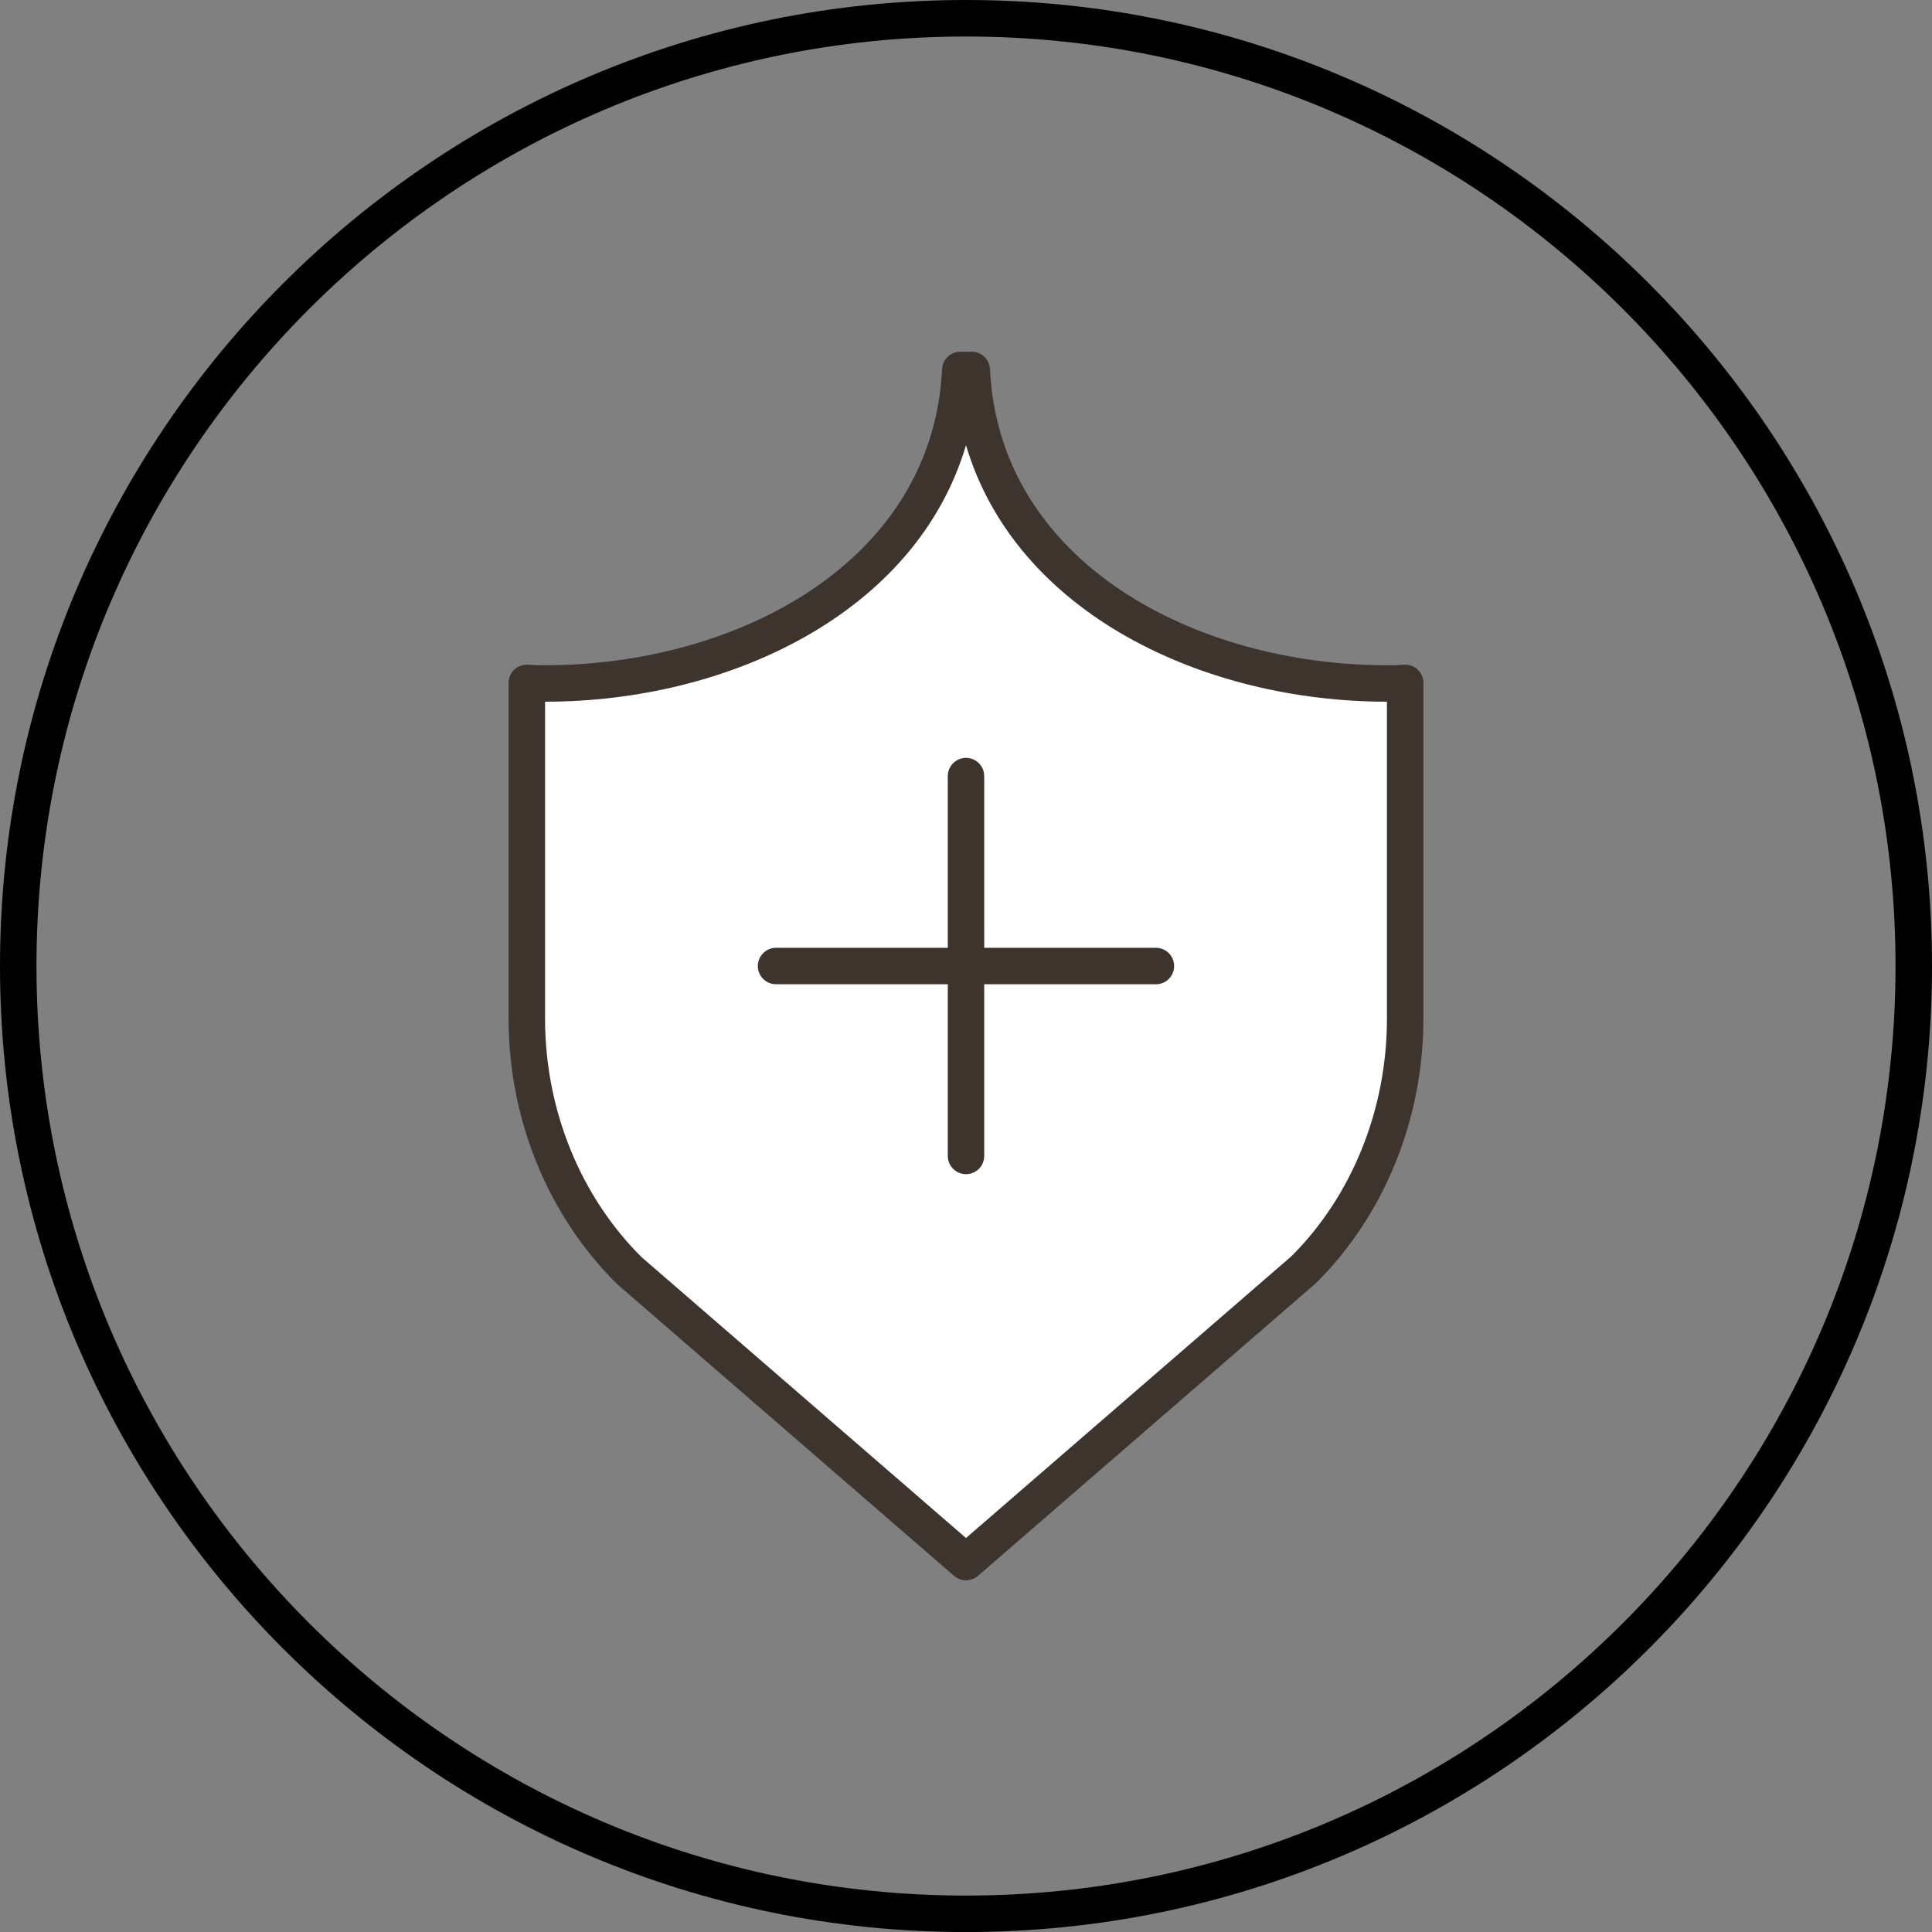
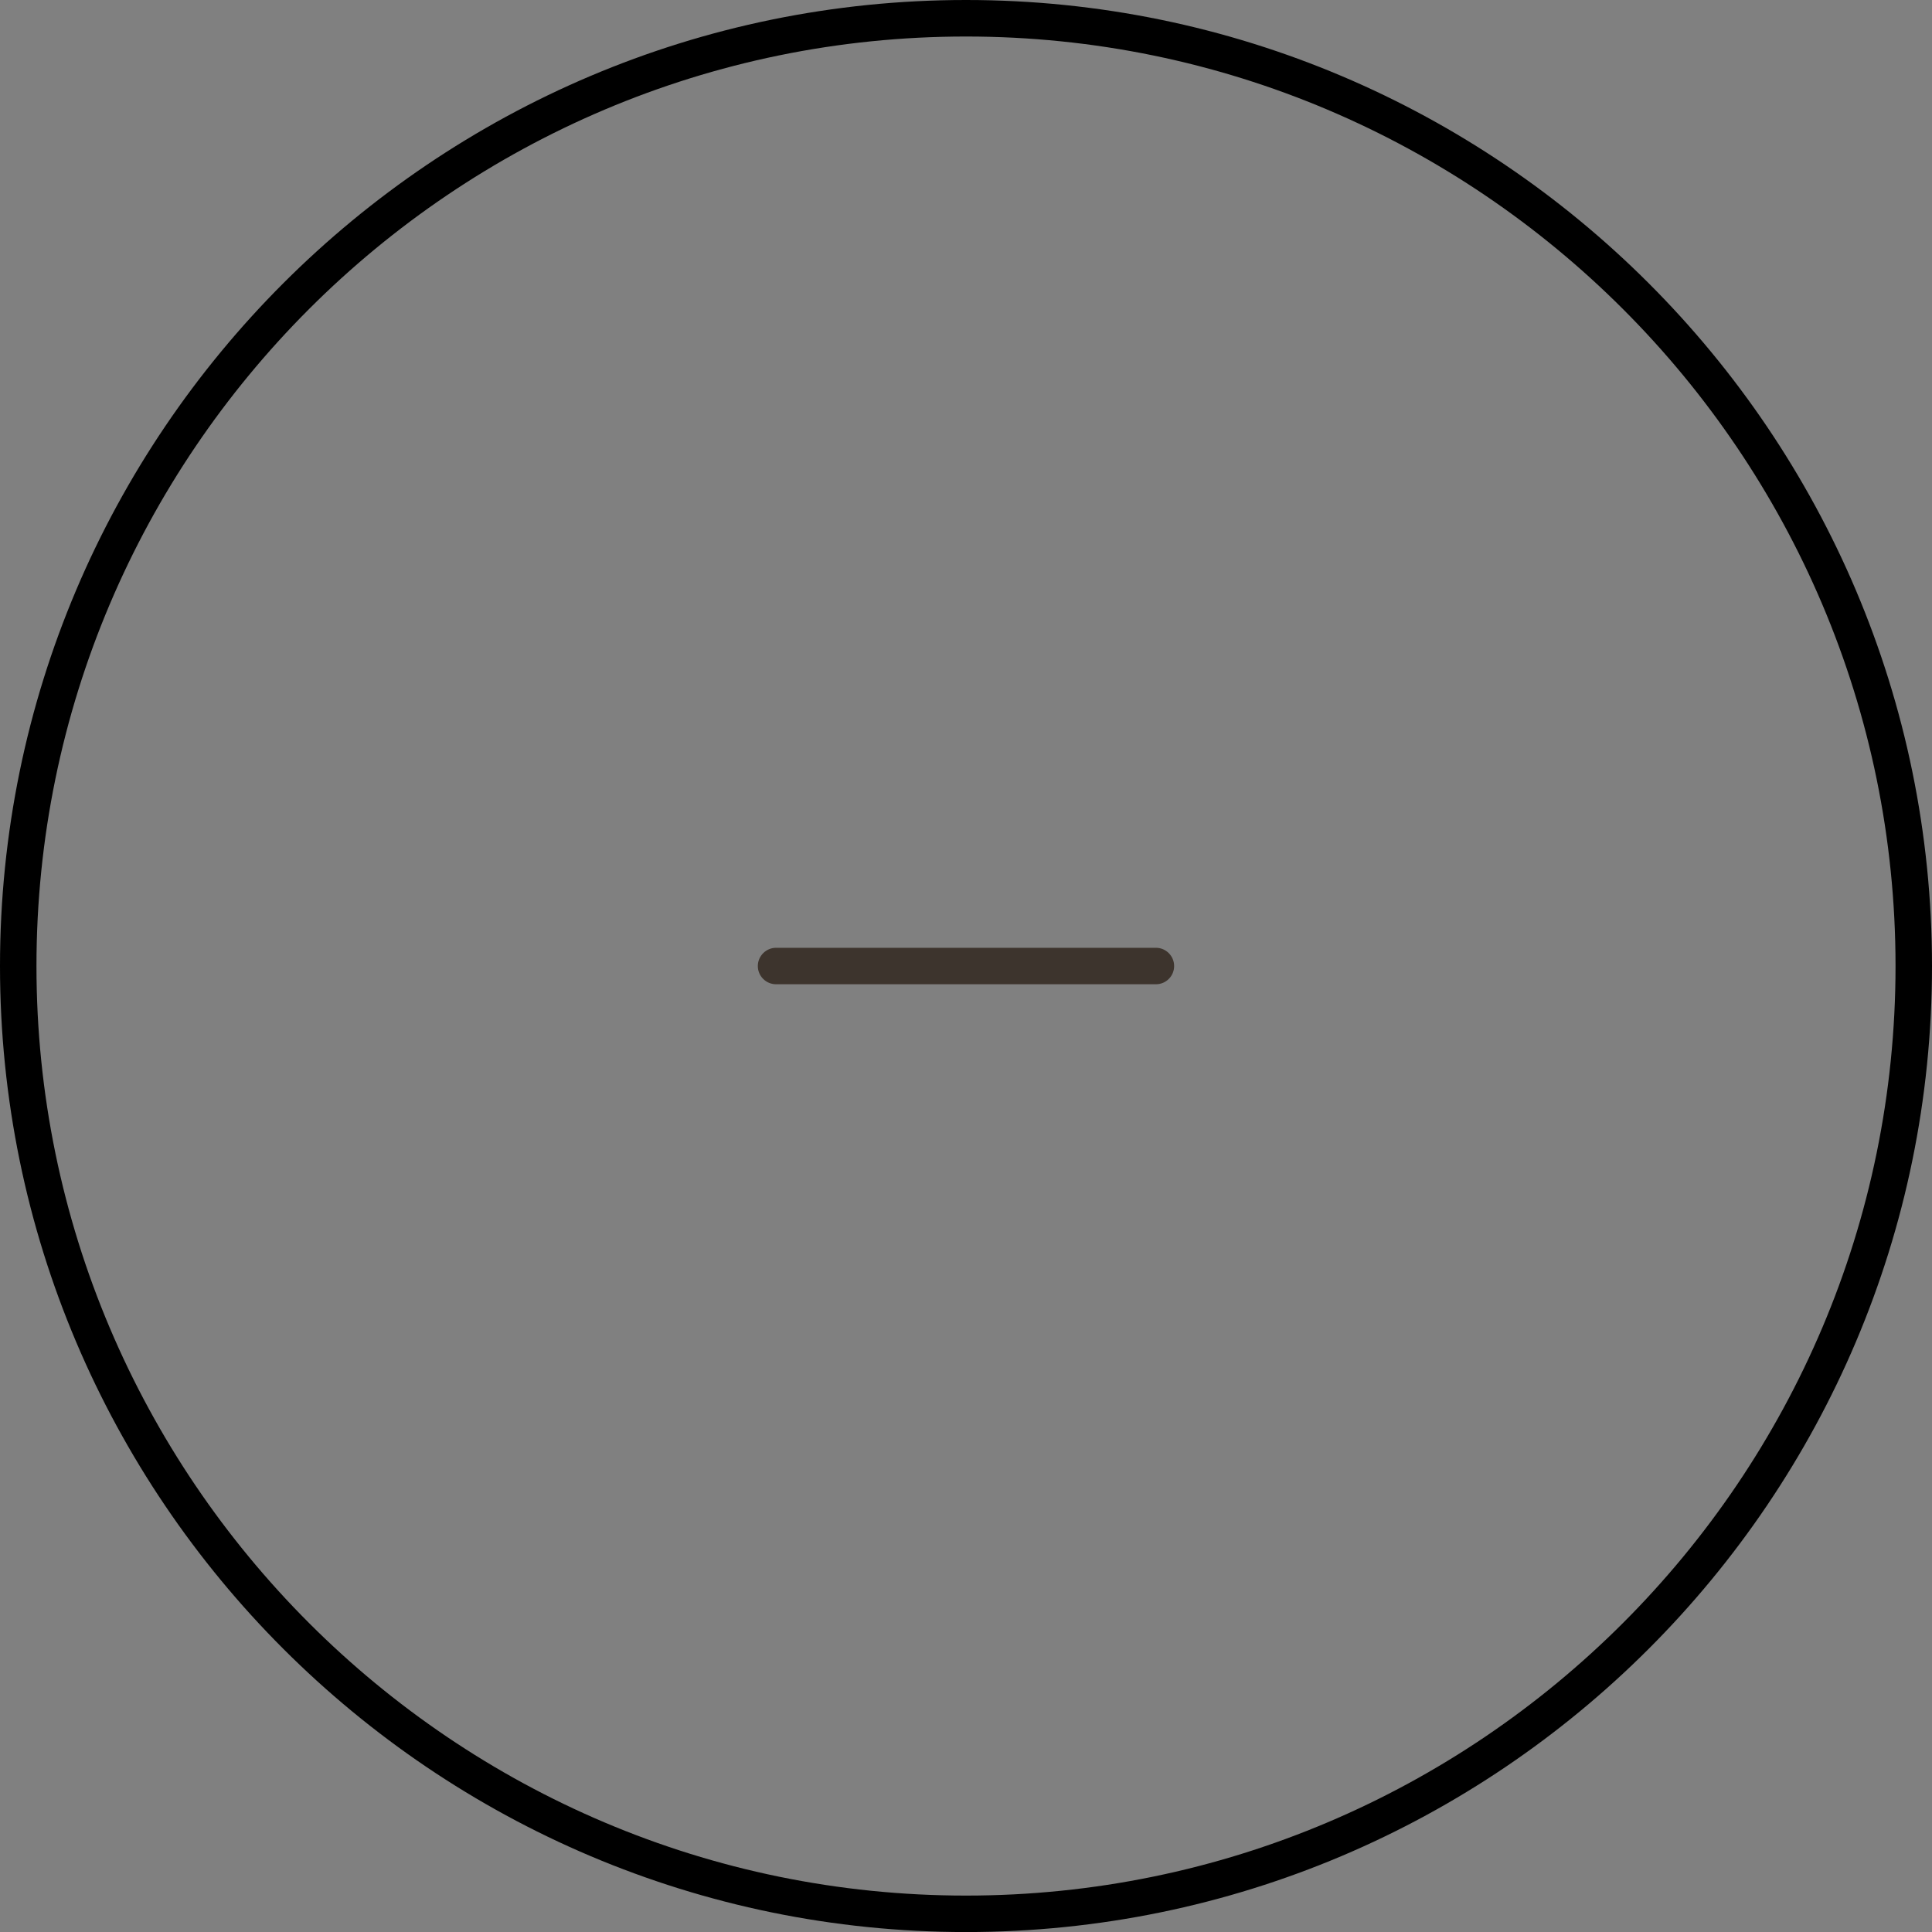
<svg xmlns="http://www.w3.org/2000/svg" width="40" height="40" viewBox="0 0 40 40" fill="none">
  <rect x="0" y="0" width="40" height="40" fill="#808080" stroke="none" />
  <path d="M20 0.756C9.388 0.756 0.755 9.389 0.755 20.001C0.755 30.613 9.388 39.246 20 39.246C30.612 39.246 39.245 30.613 39.245 20.001C39.245 9.389 30.612 0.756 20 0.756ZM20 40.001C8.972 40.001 0 31.029 0 20.001C0 8.973 8.972 0 20 0C31.028 0 40 8.973 40 20.001C40 31.029 31.028 40.001 20 40.001Z" fill="black" />
-   <path d="M28.71 14.15C24.454 14.15 20.323 11.864 20.119 7.66H19.882C19.677 11.864 15.546 14.15 11.29 14.15C11.165 14.15 11.033 14.15 10.908 14.138V21.095C10.908 23.072 11.672 24.962 13.023 26.3L20 32.342L26.978 26.3C28.328 24.962 29.092 23.072 29.092 21.095V14.138C28.967 14.15 28.836 14.15 28.71 14.15Z" fill="white" />
-   <path d="M11.285 14.528V21.095C11.285 22.972 12.015 24.772 13.288 26.032L20 31.843L26.731 26.015C27.985 24.772 28.715 22.972 28.715 21.095V14.528C24.939 14.528 21.038 12.711 20 9.218C18.962 12.711 15.061 14.528 11.29 14.528H11.285ZM20 32.719C19.912 32.719 19.824 32.688 19.753 32.627L12.776 26.585C11.342 25.167 10.53 23.172 10.53 21.095V14.137C10.53 14.031 10.576 13.929 10.655 13.857C10.735 13.786 10.841 13.753 10.946 13.762C11.059 13.774 11.178 13.771 11.29 13.773C15.224 13.773 19.309 11.667 19.505 7.641C19.515 7.44 19.681 7.282 19.881 7.282H20.119C20.32 7.282 20.486 7.44 20.496 7.641C20.691 11.667 24.776 13.773 28.71 13.773C28.825 13.774 28.942 13.774 29.054 13.762C29.159 13.753 29.266 13.786 29.345 13.857C29.425 13.929 29.47 14.031 29.47 14.137V21.095C29.47 23.172 28.658 25.167 27.243 26.568L20.247 32.627C20.177 32.688 20.088 32.719 20 32.719Z" fill="#3D342D" />
-   <path d="M20 24.31C19.792 24.31 19.623 24.141 19.623 23.933V16.068C19.623 15.86 19.792 15.691 20 15.691C20.209 15.691 20.377 15.86 20.377 16.068V23.933C20.377 24.141 20.209 24.31 20 24.31Z" fill="#3D342D" />
  <path d="M23.932 20.378H16.068C15.86 20.378 15.69 20.209 15.69 20.001C15.69 19.793 15.86 19.623 16.068 19.623H23.932C24.141 19.623 24.309 19.793 24.309 20.001C24.309 20.209 24.141 20.378 23.932 20.378Z" fill="#3D342D" />
</svg>